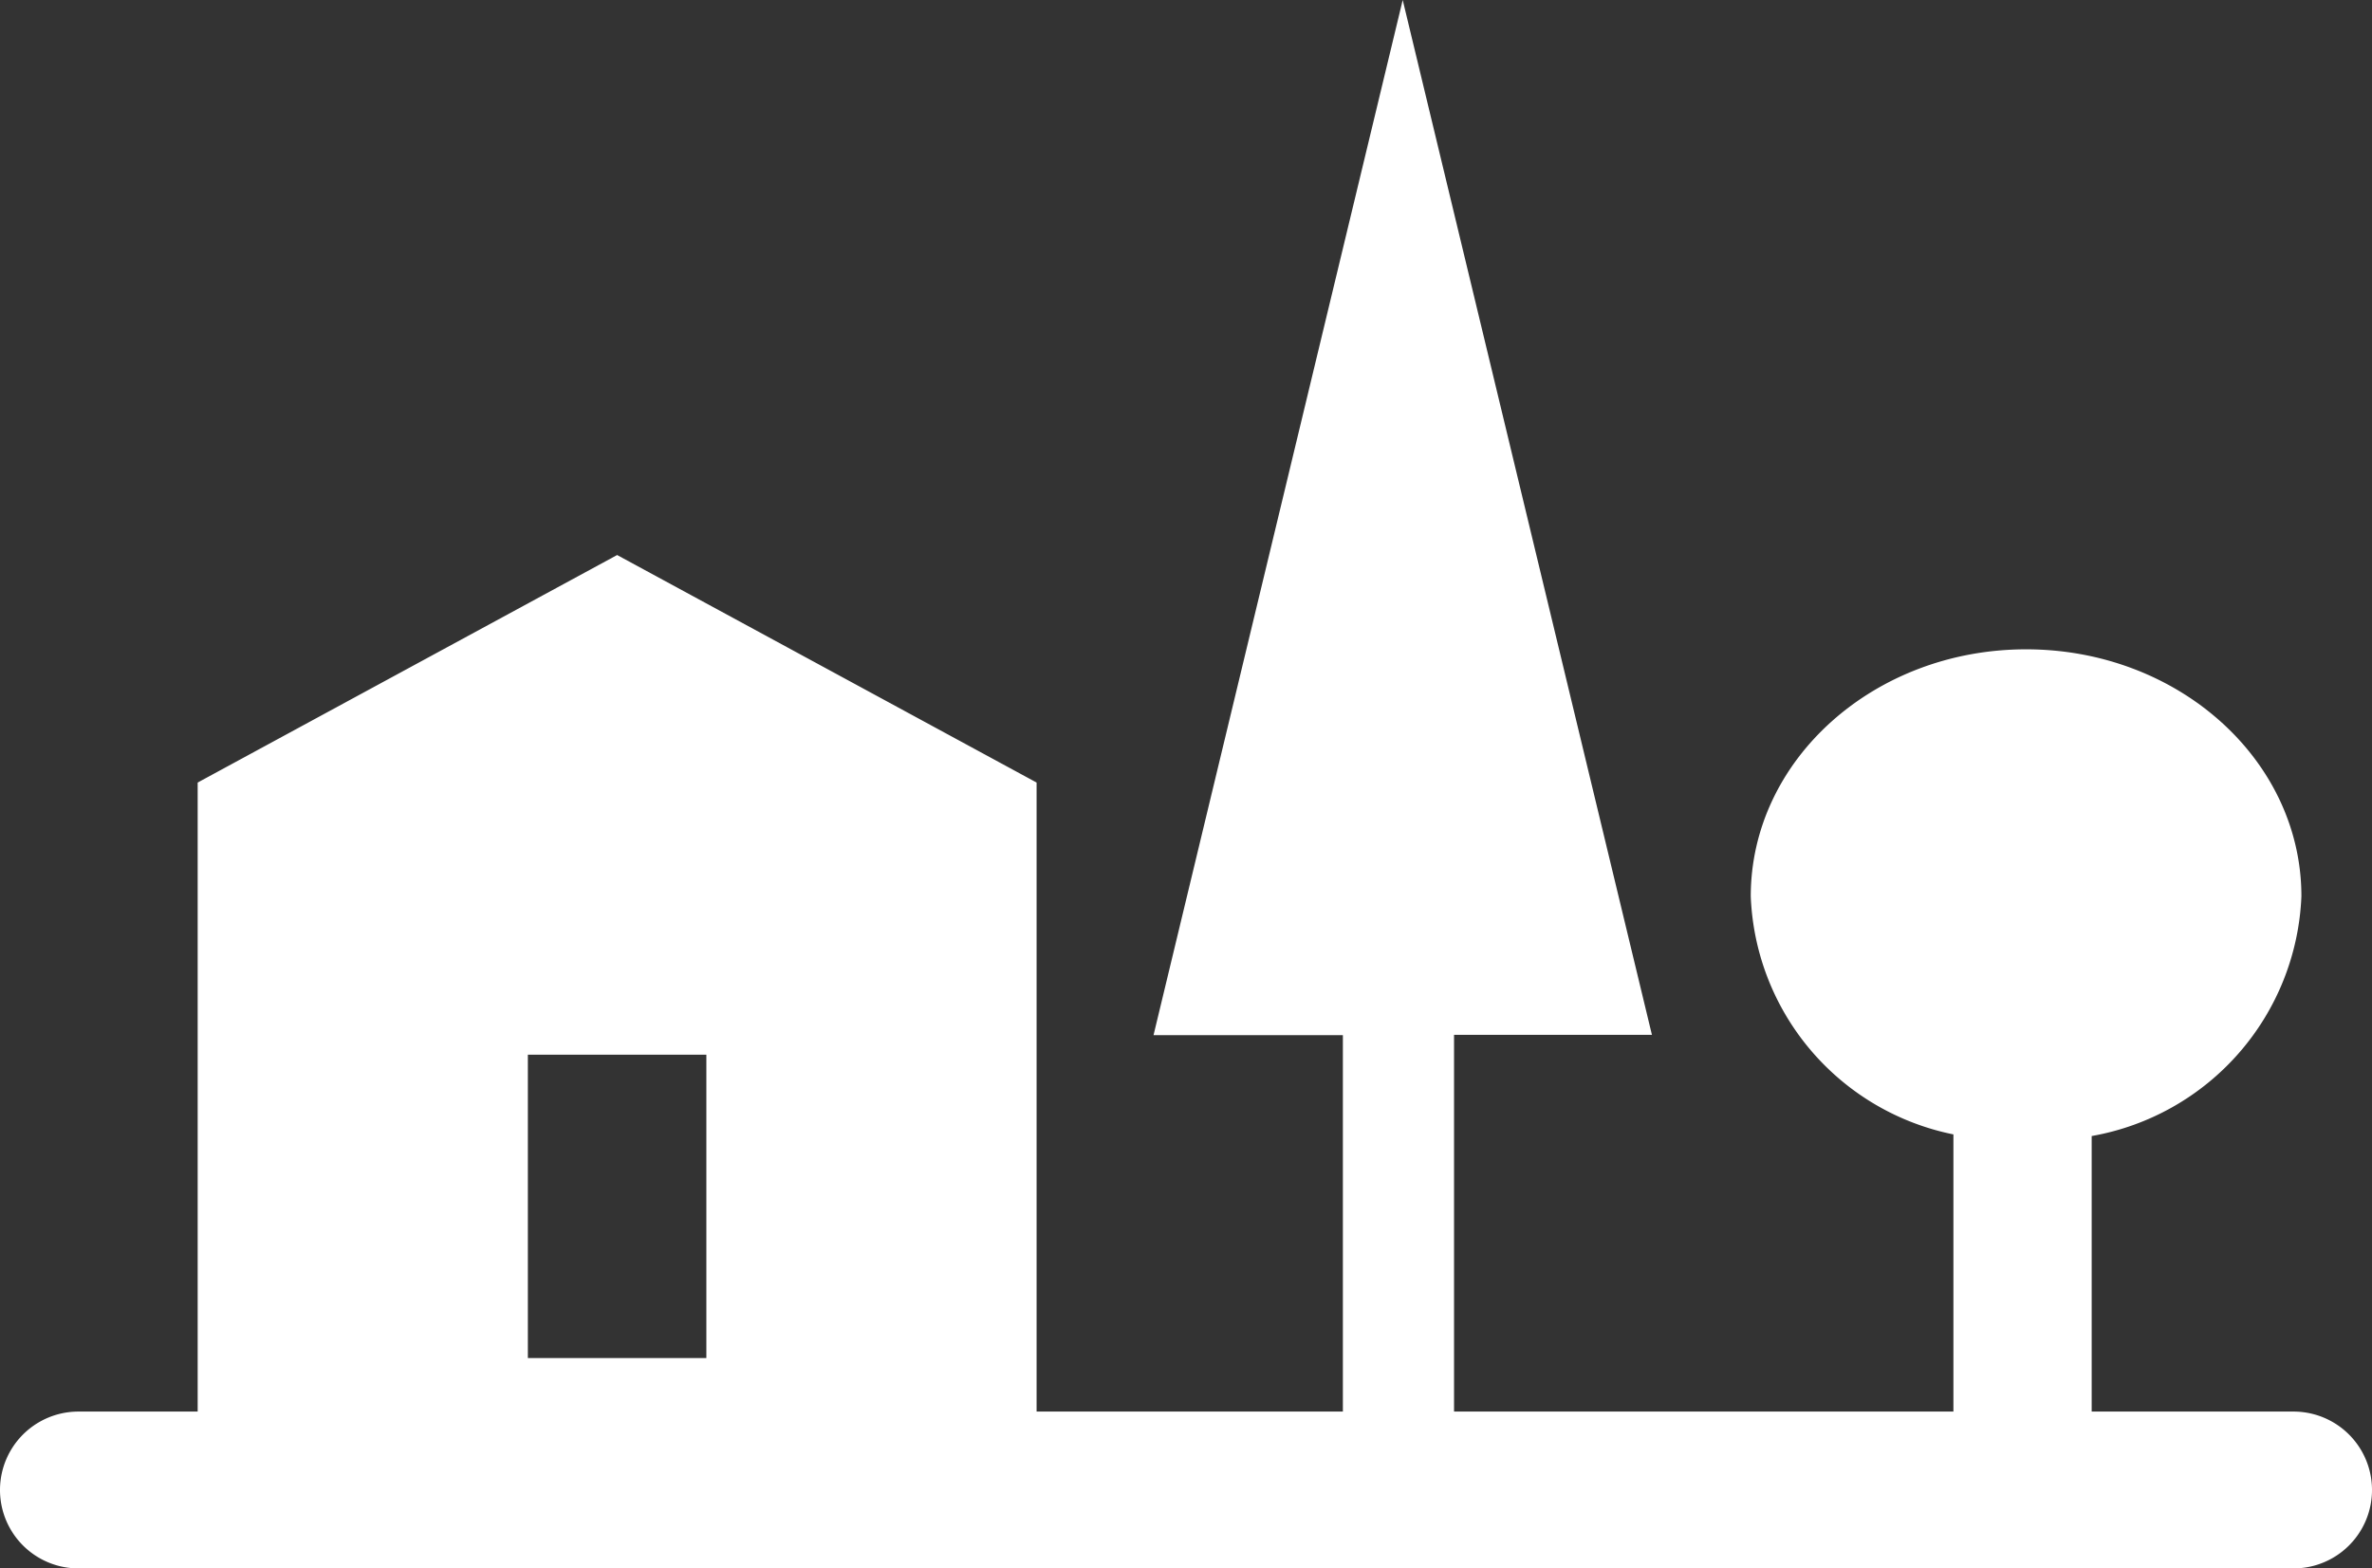
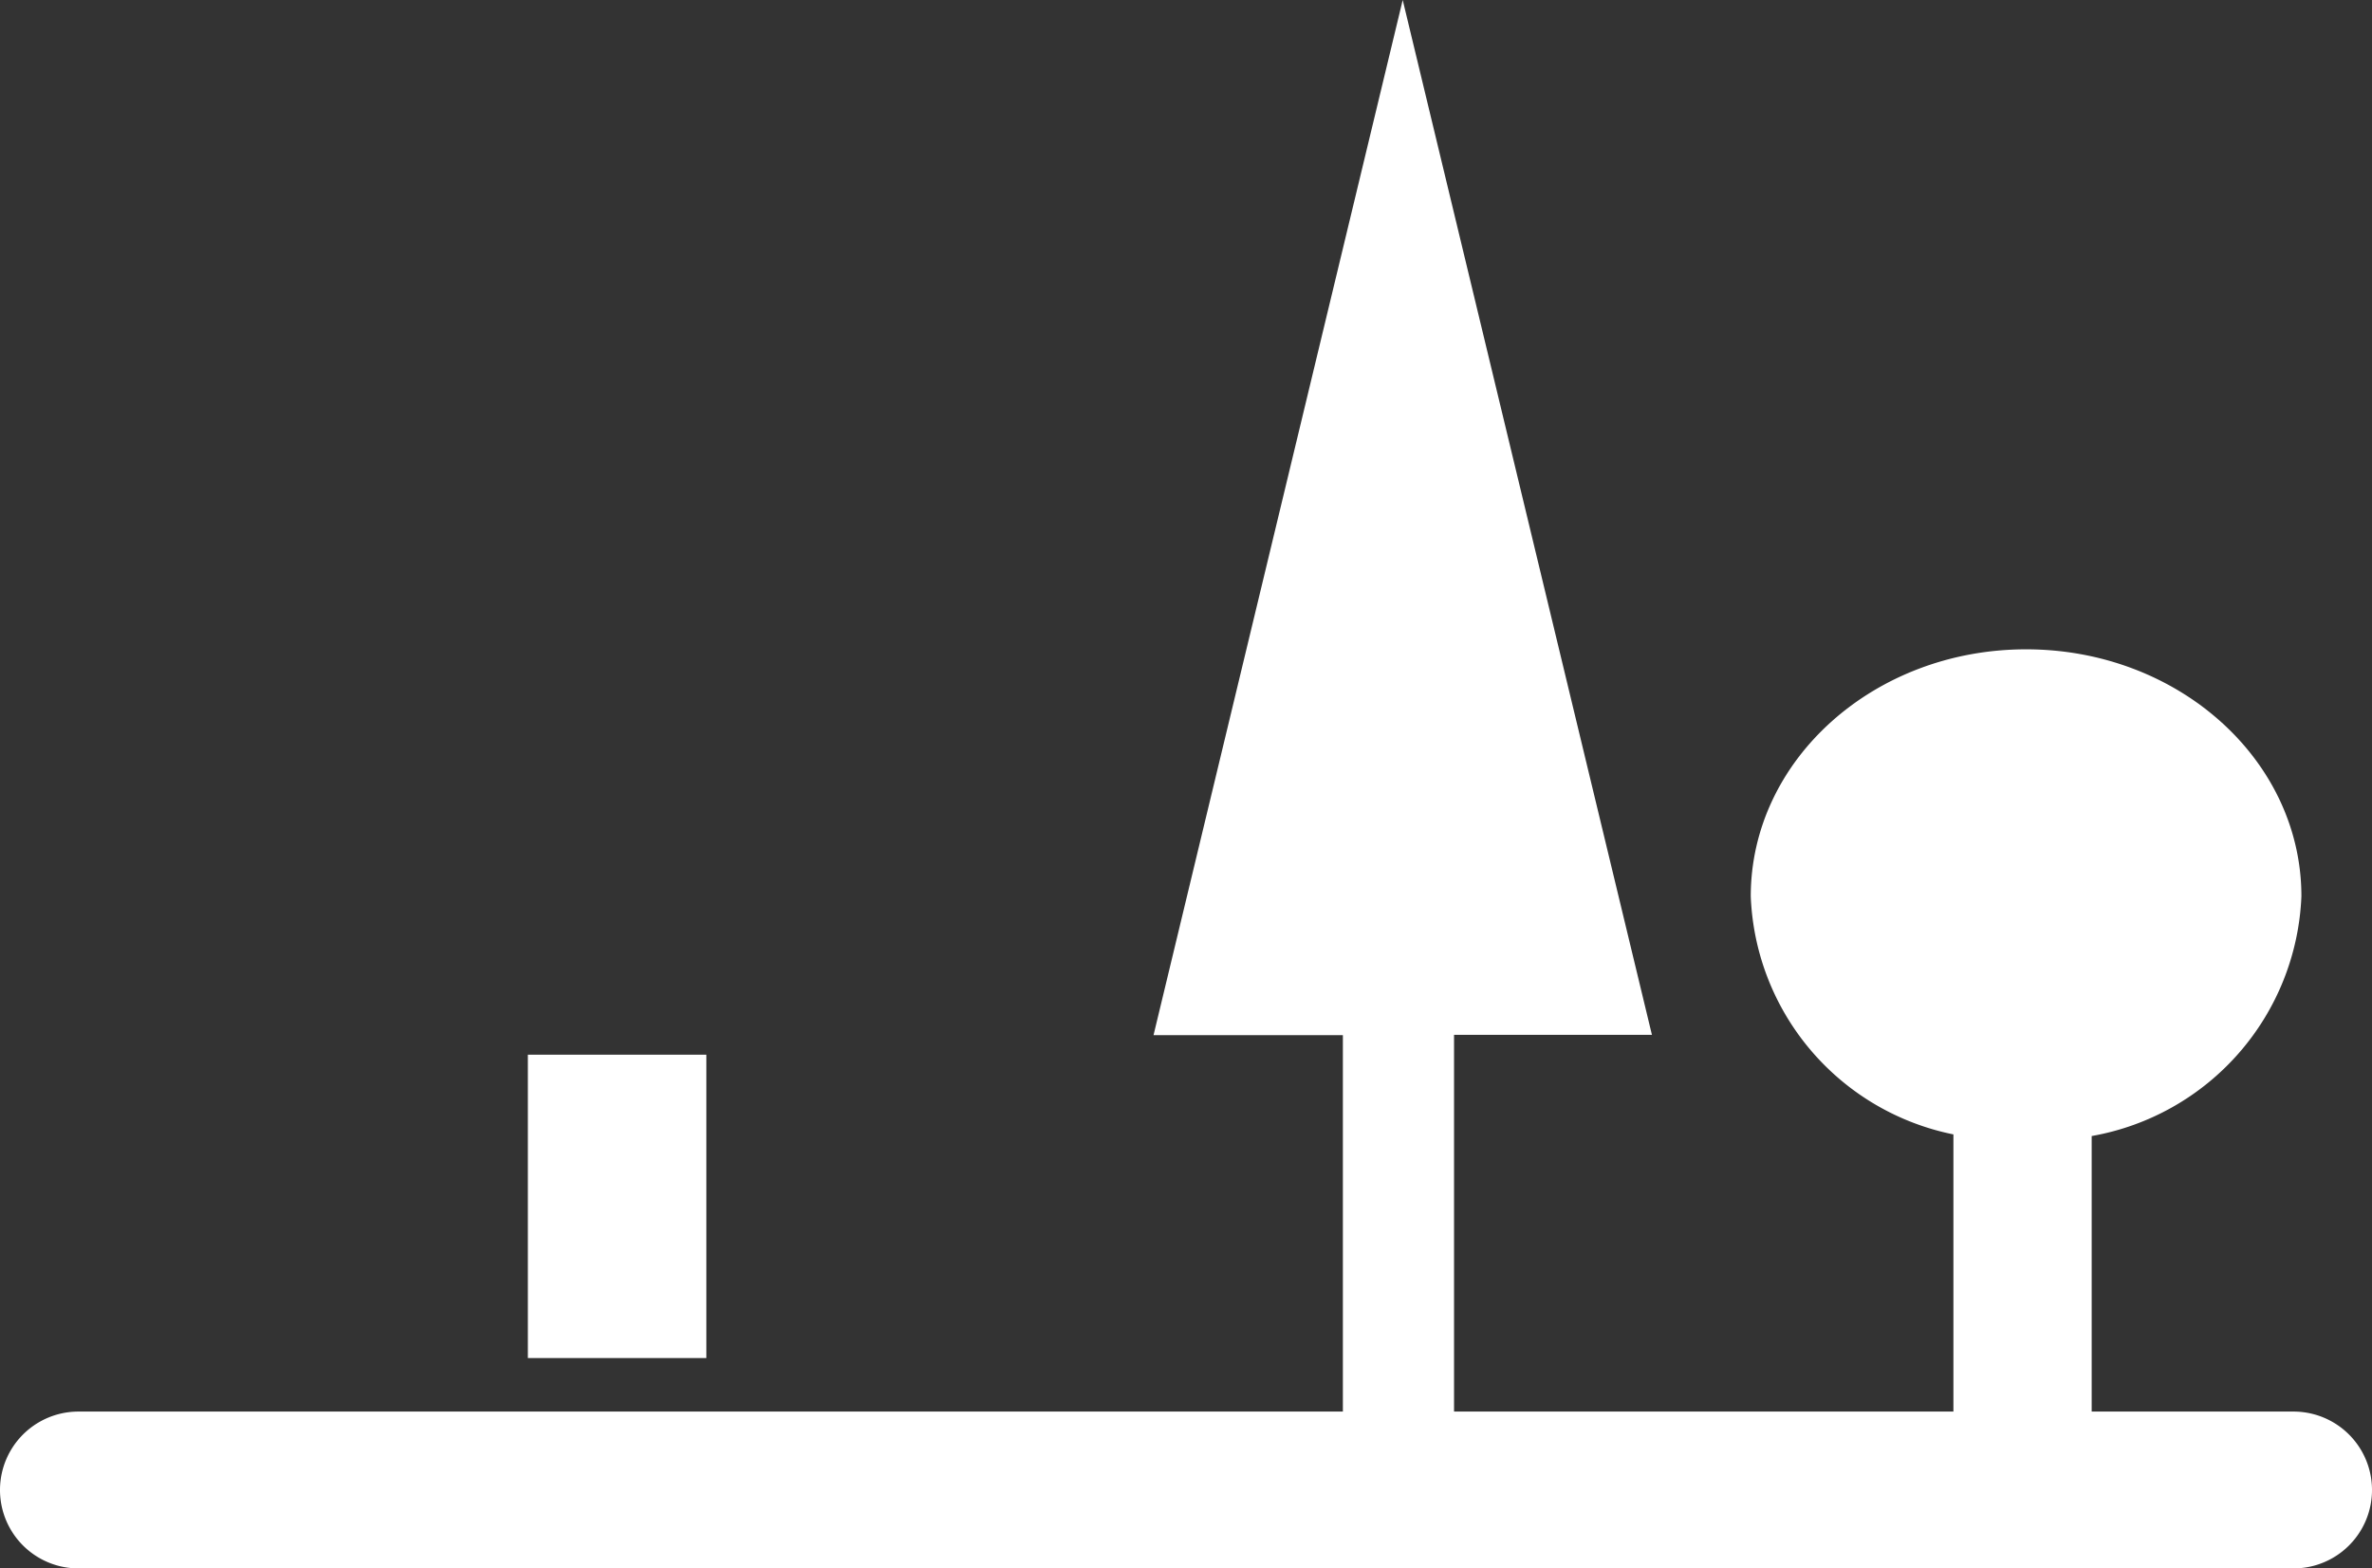
<svg xmlns="http://www.w3.org/2000/svg" id="Groupe_317" data-name="Groupe 317" width="75.6" height="50" viewBox="0 0 75.6 50">
  <rect x="0" y="0" width="75.6" height="50" fill="#333333" stroke="none" />
-   <path id="Tracé_1081" data-name="Tracé 1081" d="M73.1,45H66.666V36.216a8.094,8.094,0,0,0,6.684-7.641c0-4.349-3.928-7.875-8.775-7.875S55.8,24.226,55.8,28.575a8.064,8.064,0,0,0,6.459,7.589V45H46.343V32.99H52.65L48.679,16.5,44.707,0,40.736,16.5l-3.971,16.5H42.8V45H33.038V24.947L19.669,17.694,6.3,24.947V45H2.5a2.5,2.5,0,1,0,0,5H73.1a2.5,2.5,0,1,0,0-5M16.824,33.622h5.689v9.671H16.824Z" transform="translate(0 0)" fill="#fff" />
+   <path id="Tracé_1081" data-name="Tracé 1081" d="M73.1,45H66.666V36.216a8.094,8.094,0,0,0,6.684-7.641c0-4.349-3.928-7.875-8.775-7.875S55.8,24.226,55.8,28.575a8.064,8.064,0,0,0,6.459,7.589V45H46.343V32.99H52.65L48.679,16.5,44.707,0,40.736,16.5l-3.971,16.5H42.8V45H33.038V24.947V45H2.5a2.5,2.5,0,1,0,0,5H73.1a2.5,2.5,0,1,0,0-5M16.824,33.622h5.689v9.671H16.824Z" transform="translate(0 0)" fill="#fff" />
</svg>